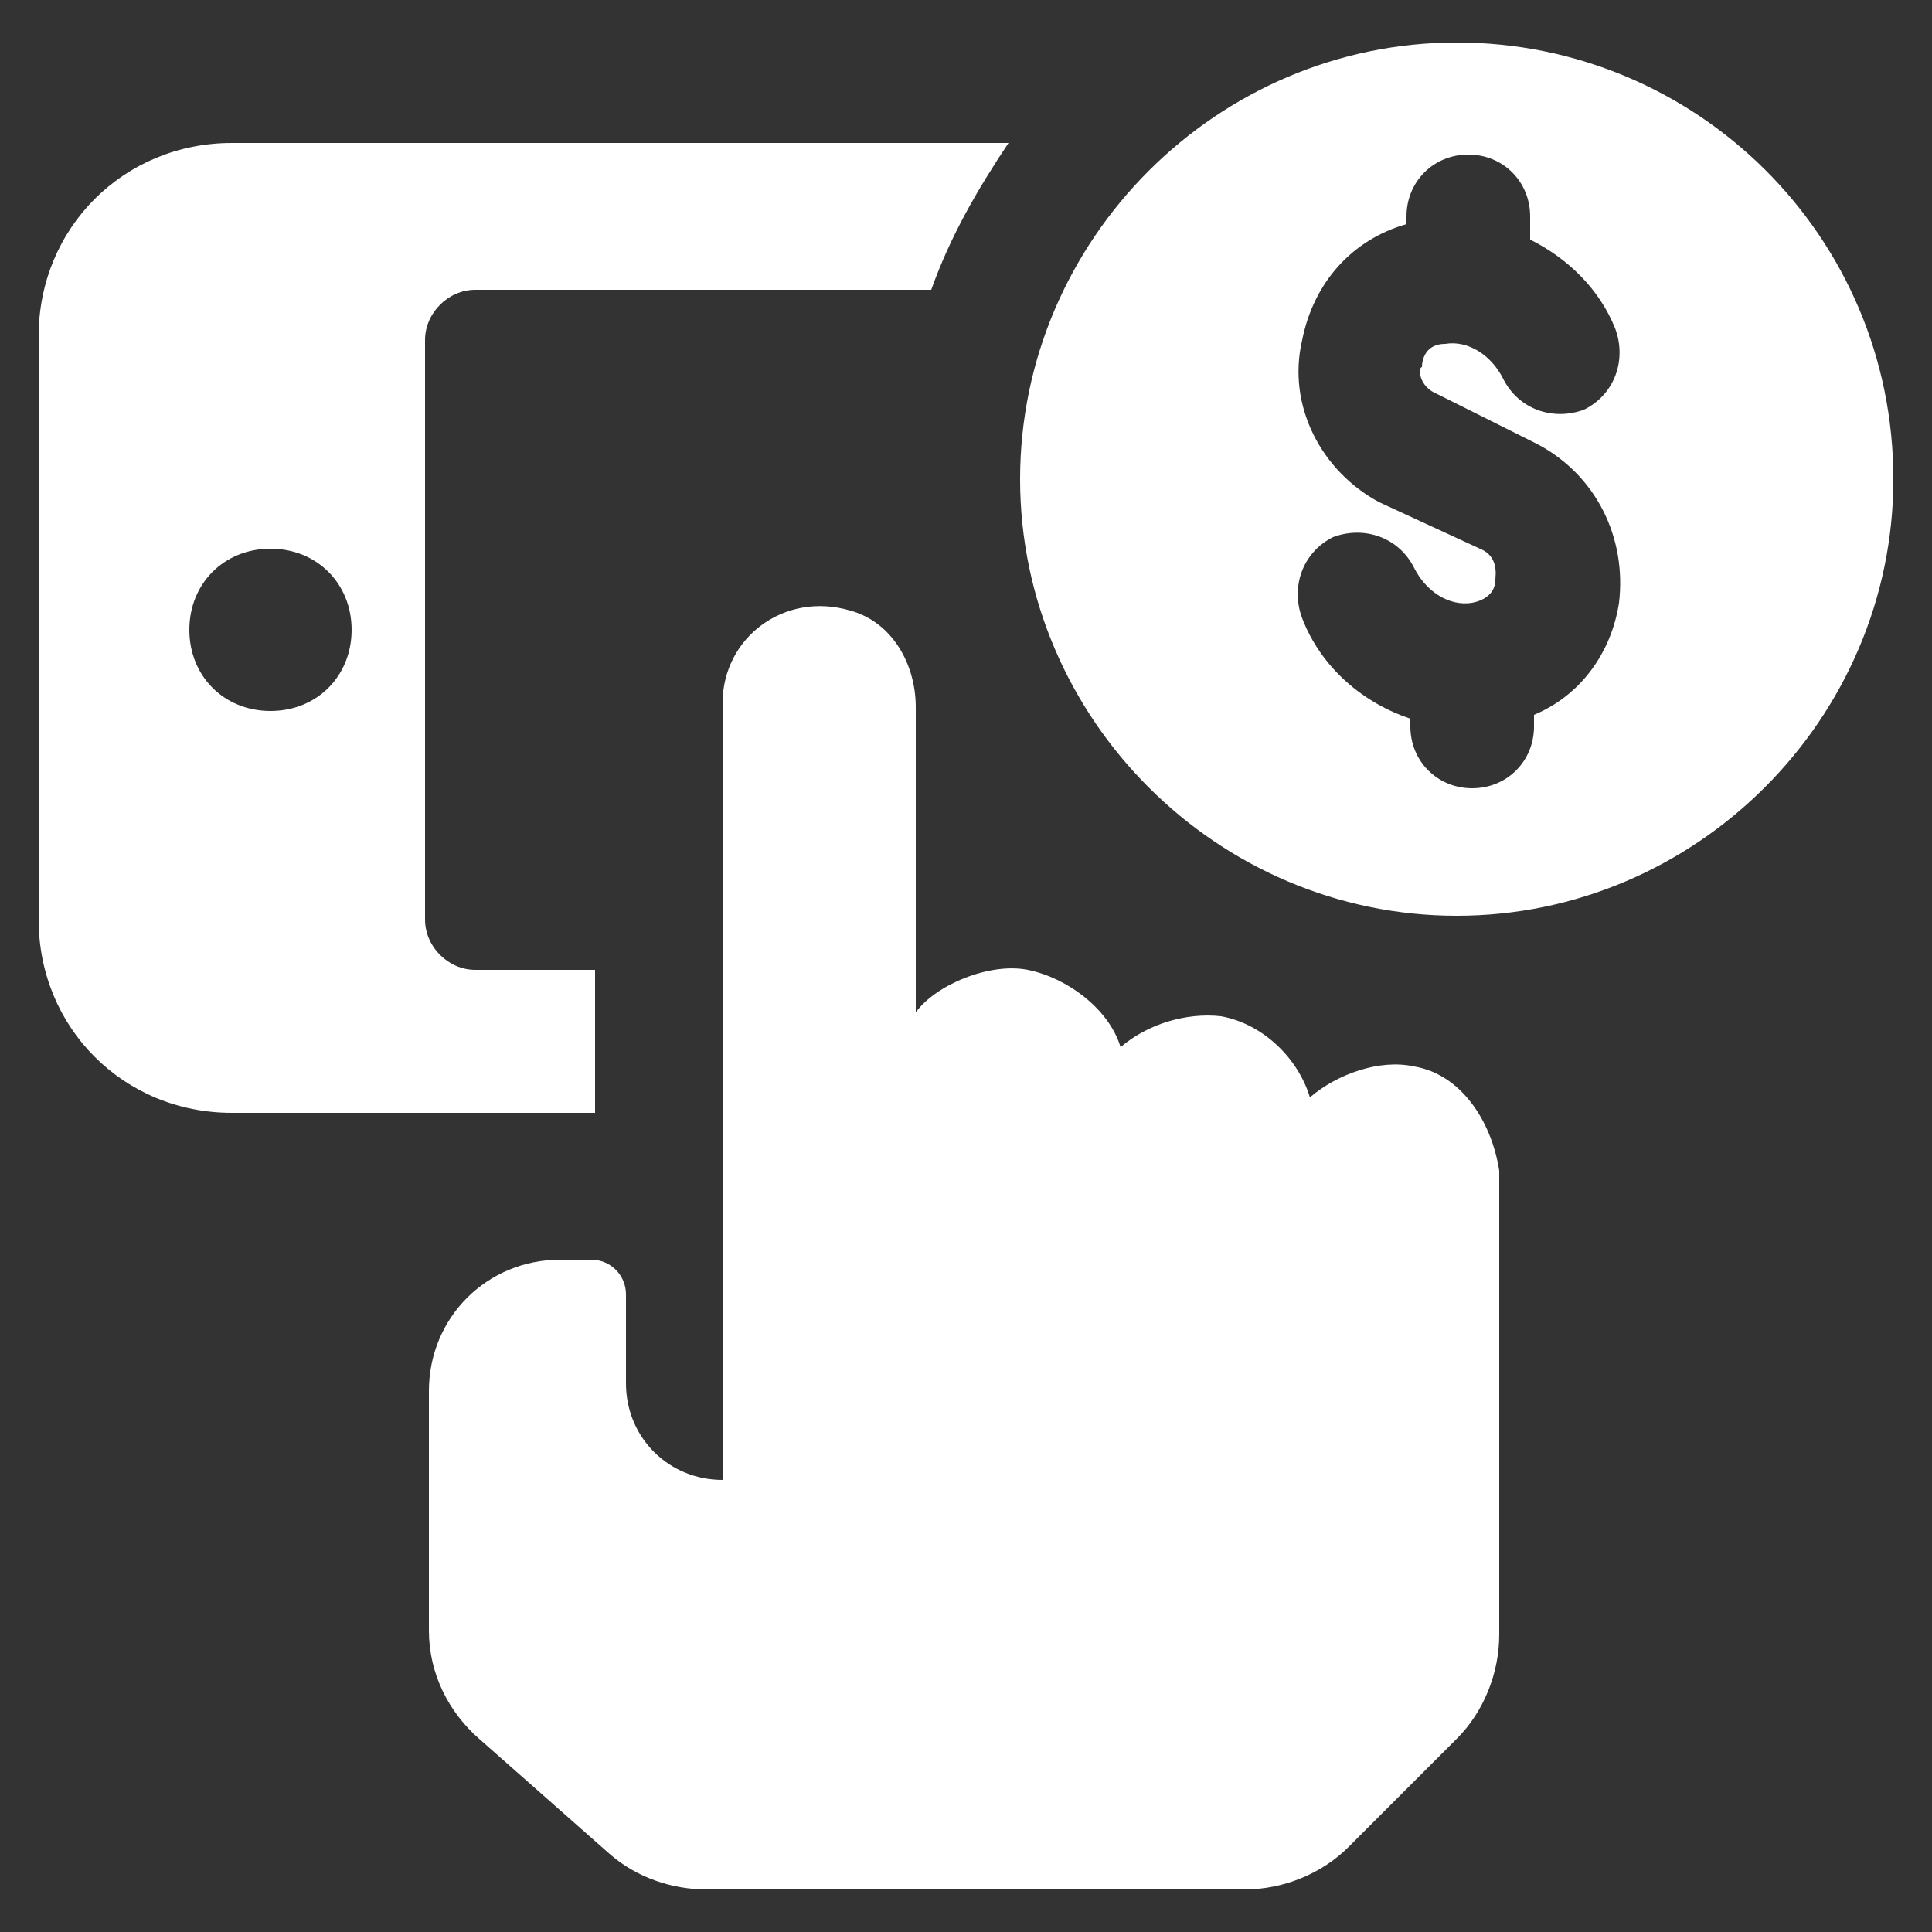
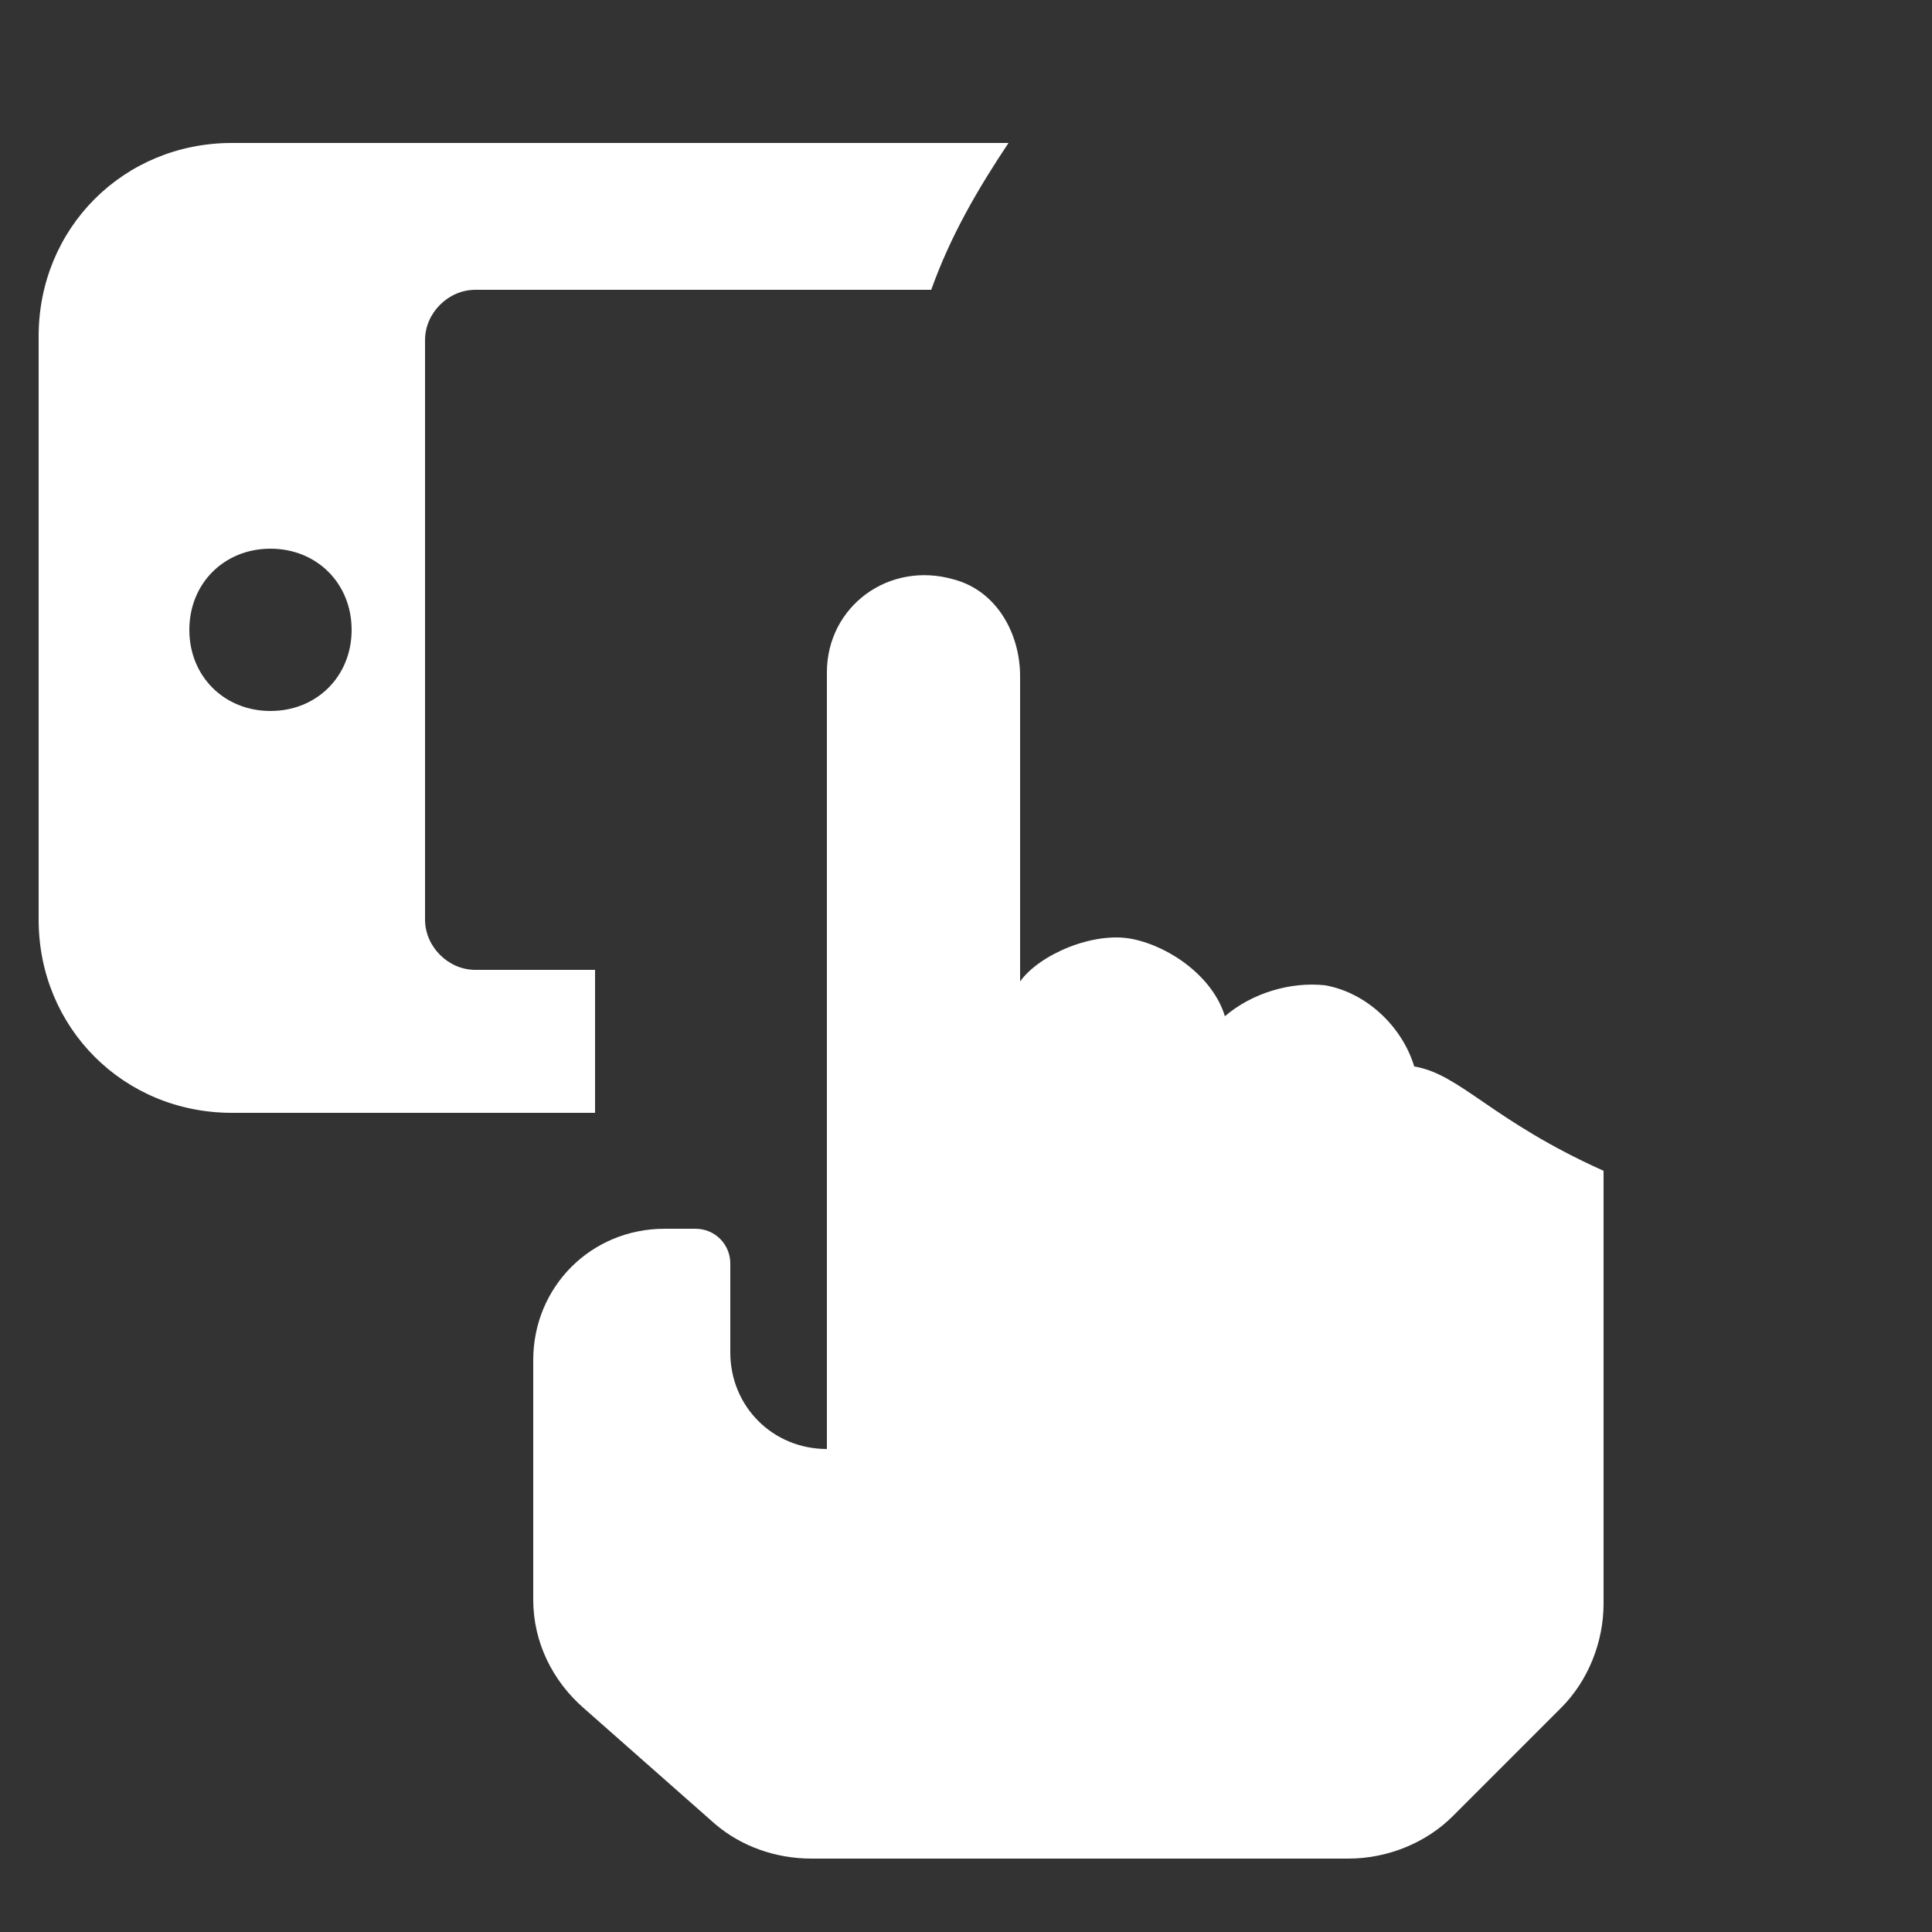
<svg xmlns="http://www.w3.org/2000/svg" id="Layer_1" x="0px" y="0px" viewBox="0 0 50 50" style="enable-background:new 0 0 50 50;" xml:space="preserve">
  <rect x="0" y="0" width="50" height="50" fill="#333333" stroke="none" />
  <style type="text/css">	.st0{fill:#FFFFFF;}</style>
  <g>
    <g>
      <g>
        <g>
-           <path class="st0" d="M37.7,1.1c-6.2,0-11.3,5.1-11.3,11.3c0,6.2,5.1,11.3,11.3,11.3c6.2,0,11.3-5.1,11.3-11.3     C49,6.1,43.9,1.1,37.7,1.1z M37.2,10.2l2.6,1.3c1.5,0.8,2.3,2.4,2.1,4.1c-0.2,1.3-1,2.4-2.2,2.9v0.3c0,0.9-0.7,1.6-1.6,1.6     c-0.9,0-1.6-0.7-1.6-1.6v-0.2c-1.2-0.4-2.3-1.3-2.8-2.6c-0.3-0.8,0-1.7,0.8-2.1c0.8-0.3,1.7,0,2.1,0.8c0.3,0.6,0.9,1,1.5,0.9     c0.5-0.1,0.6-0.4,0.6-0.6c0-0.1,0.1-0.6-0.4-0.8L35.7,13c-1.5-0.8-2.4-2.5-2-4.2c0.3-1.5,1.3-2.6,2.7-3V5.6     C36.4,4.7,37.1,4,38,4c0.9,0,1.6,0.7,1.6,1.6v0.6c1,0.5,1.8,1.3,2.2,2.3c0.3,0.8,0,1.7-0.8,2.1c-0.8,0.3-1.7,0-2.1-0.8     c-0.3-0.6-0.9-1-1.5-0.9c-0.5,0-0.6,0.4-0.6,0.6C36.7,9.5,36.7,10,37.2,10.2z" />
-           <path class="st0" d="M36.6,27.6c-0.9-0.2-2,0.2-2.7,0.8c-0.3-1-1.2-1.9-2.3-2.1c-0.9-0.1-1.9,0.2-2.6,0.8c-0.3-1-1.4-1.8-2.4-2     c-1-0.2-2.4,0.4-2.9,1.1v-7.9c0-1.1-0.6-2.2-1.7-2.5c-1.7-0.5-3.3,0.7-3.3,2.4v20.1c-1.4,0-2.5-1.1-2.5-2.5v-2.3     c0-0.5-0.4-0.9-0.9-0.9h-0.8c-1.9,0-3.4,1.5-3.4,3.4v6.2c0,1.1,0.5,2.1,1.3,2.8l3.4,3c0.7,0.6,1.6,0.9,2.5,0.9h13.9     c1,0,2-0.4,2.7-1.1l2.8-2.8c0.7-0.7,1.1-1.7,1.1-2.7V30.3C38.6,29,37.8,27.8,36.6,27.6z M15.4,25.1h-3.1c-0.7,0-1.3-0.6-1.3-1.3     V8.8c0-0.7,0.6-1.3,1.3-1.3h11.8c0.5-1.4,1.2-2.6,2-3.8H6c-2.8,0-5,2.2-5,5v15.1c0,2.8,2.2,5,5,5h9.4V25.1z M7,18.4     c-1.2,0-2.1-0.9-2.1-2.1s0.9-2.1,2.1-2.1c1.2,0,2.1,0.9,2.1,2.1S8.2,18.4,7,18.4z" />
+           <path class="st0" d="M36.6,27.6c-0.3-1-1.2-1.9-2.3-2.1c-0.9-0.1-1.9,0.2-2.6,0.8c-0.3-1-1.4-1.8-2.4-2     c-1-0.2-2.4,0.4-2.9,1.1v-7.9c0-1.1-0.6-2.2-1.7-2.5c-1.7-0.5-3.3,0.7-3.3,2.4v20.1c-1.4,0-2.5-1.1-2.5-2.5v-2.3     c0-0.5-0.4-0.9-0.9-0.9h-0.8c-1.9,0-3.4,1.5-3.4,3.4v6.2c0,1.1,0.5,2.1,1.3,2.8l3.4,3c0.7,0.6,1.6,0.9,2.5,0.9h13.9     c1,0,2-0.4,2.7-1.1l2.8-2.8c0.7-0.7,1.1-1.7,1.1-2.7V30.3C38.6,29,37.8,27.8,36.6,27.6z M15.4,25.1h-3.1c-0.7,0-1.3-0.6-1.3-1.3     V8.8c0-0.7,0.6-1.3,1.3-1.3h11.8c0.5-1.4,1.2-2.6,2-3.8H6c-2.8,0-5,2.2-5,5v15.1c0,2.8,2.2,5,5,5h9.4V25.1z M7,18.4     c-1.2,0-2.1-0.9-2.1-2.1s0.9-2.1,2.1-2.1c1.2,0,2.1,0.9,2.1,2.1S8.2,18.4,7,18.4z" />
        </g>
      </g>
    </g>
  </g>
</svg>